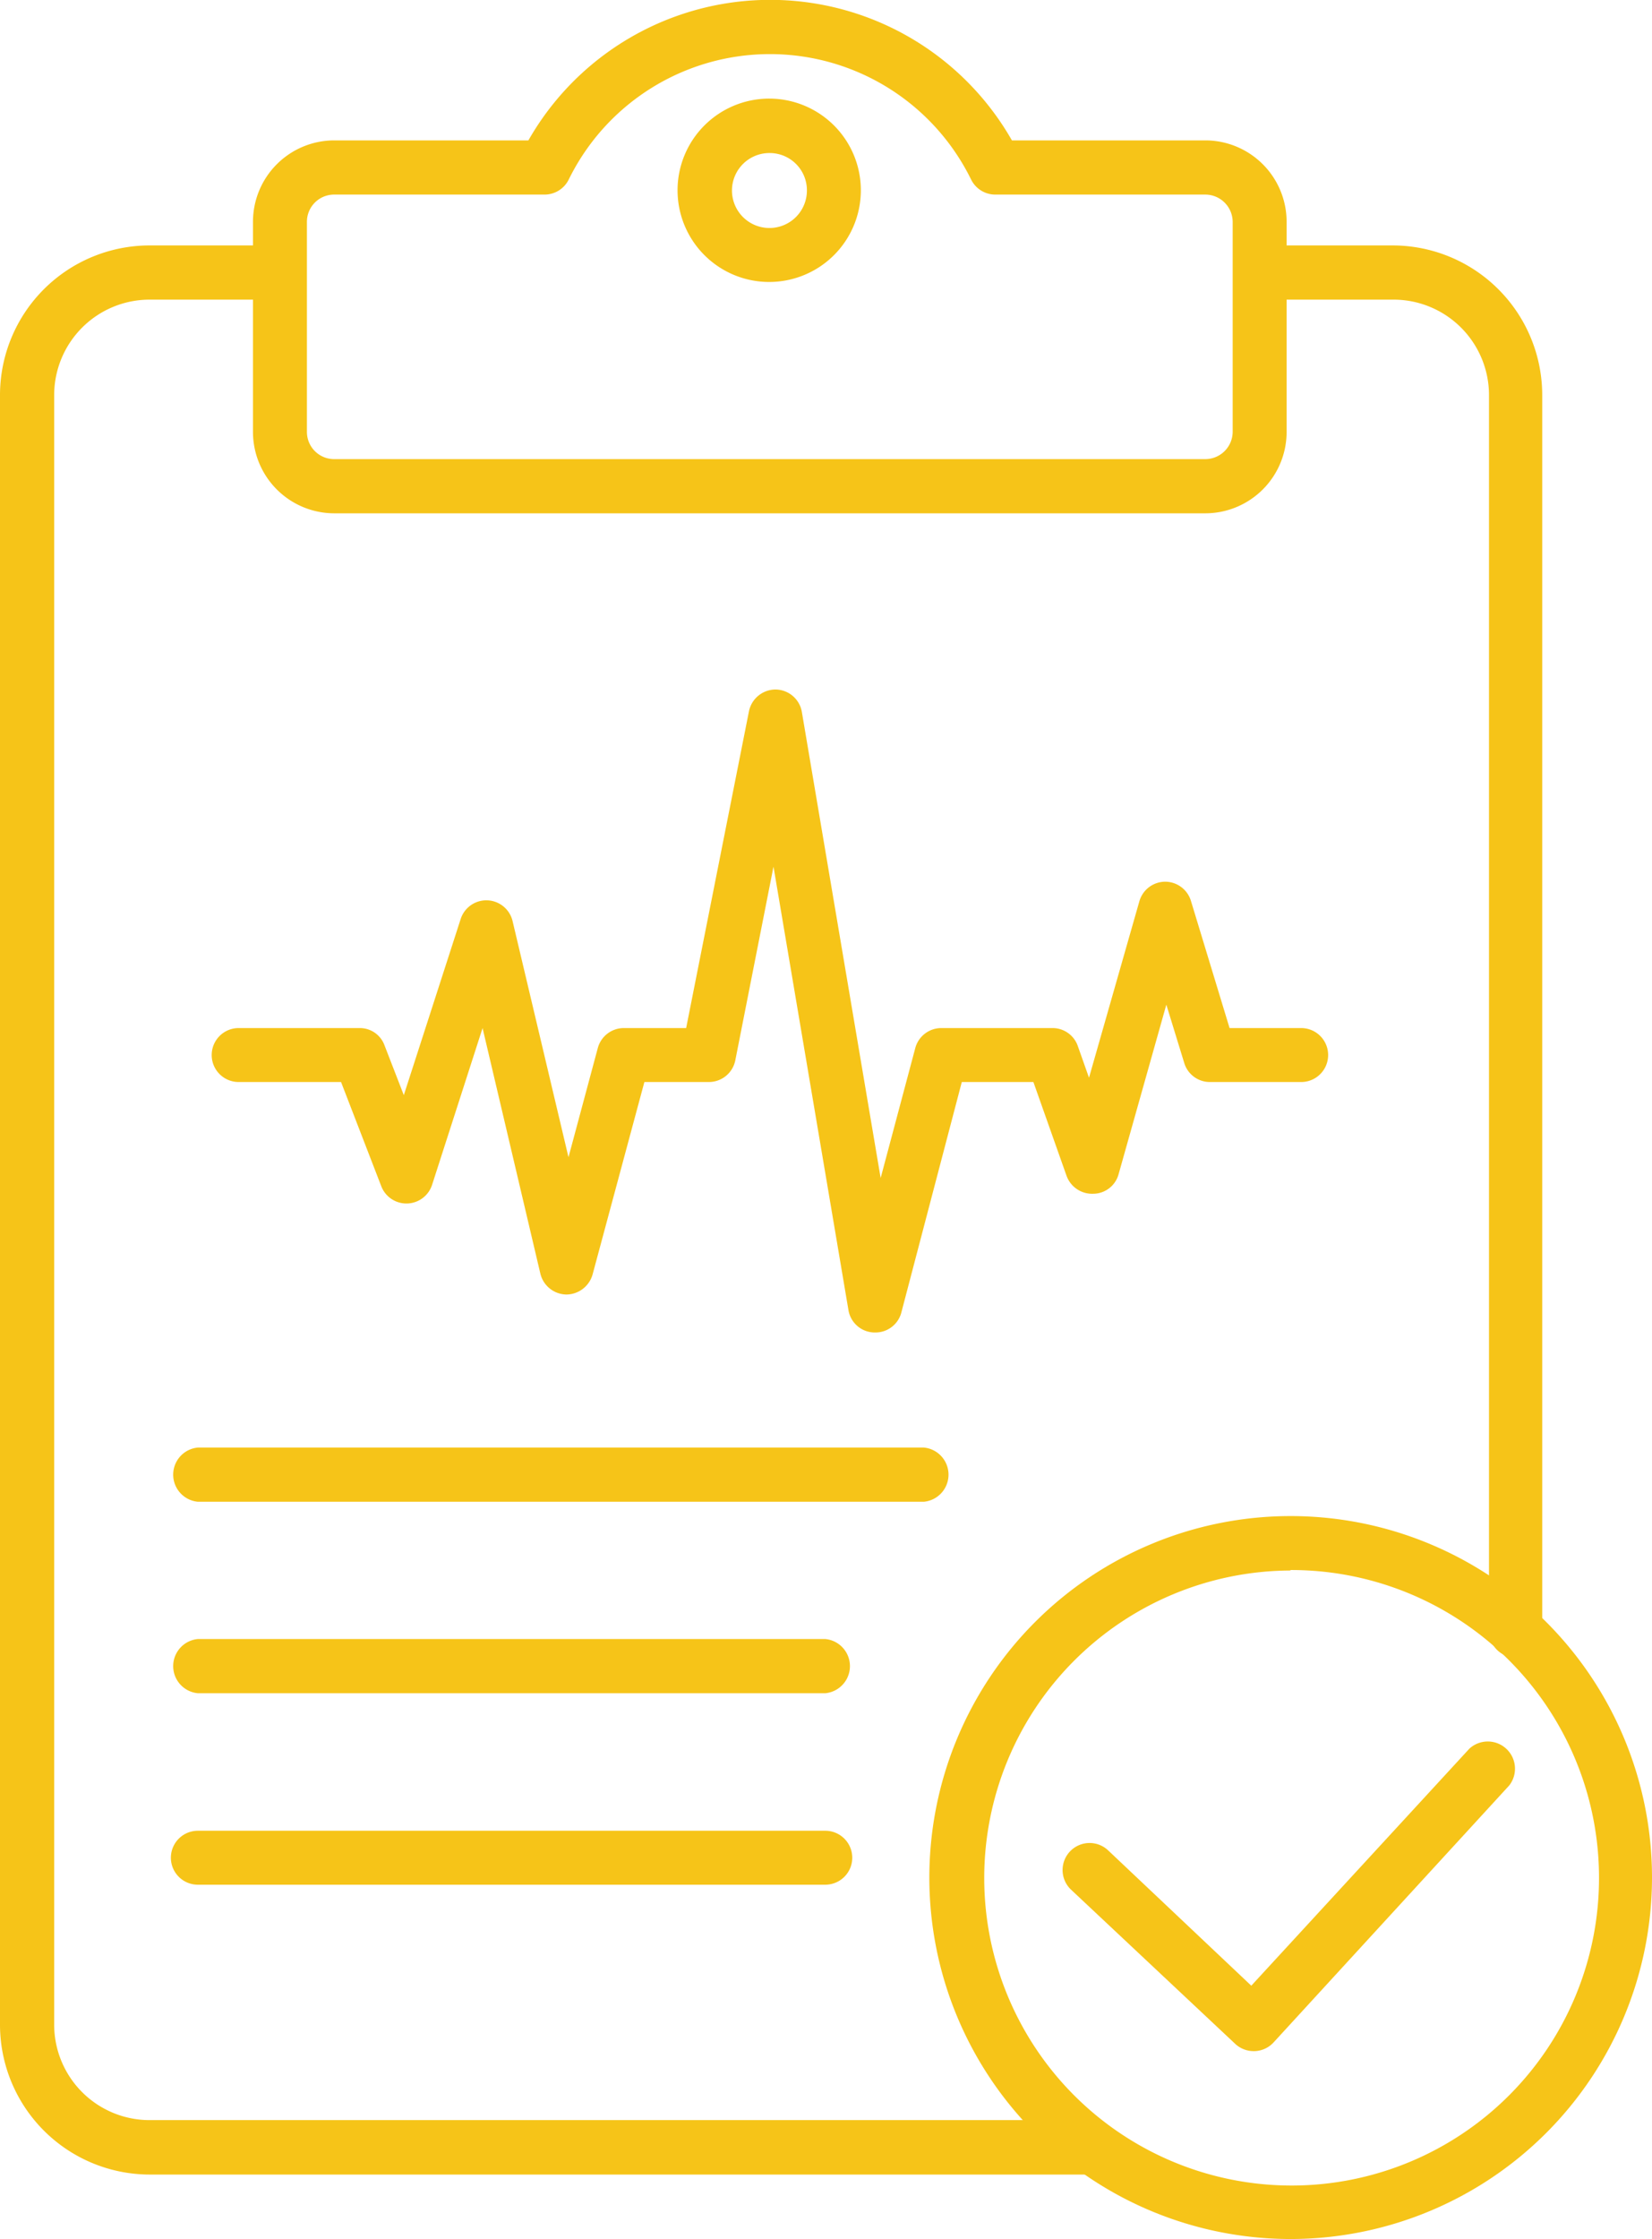
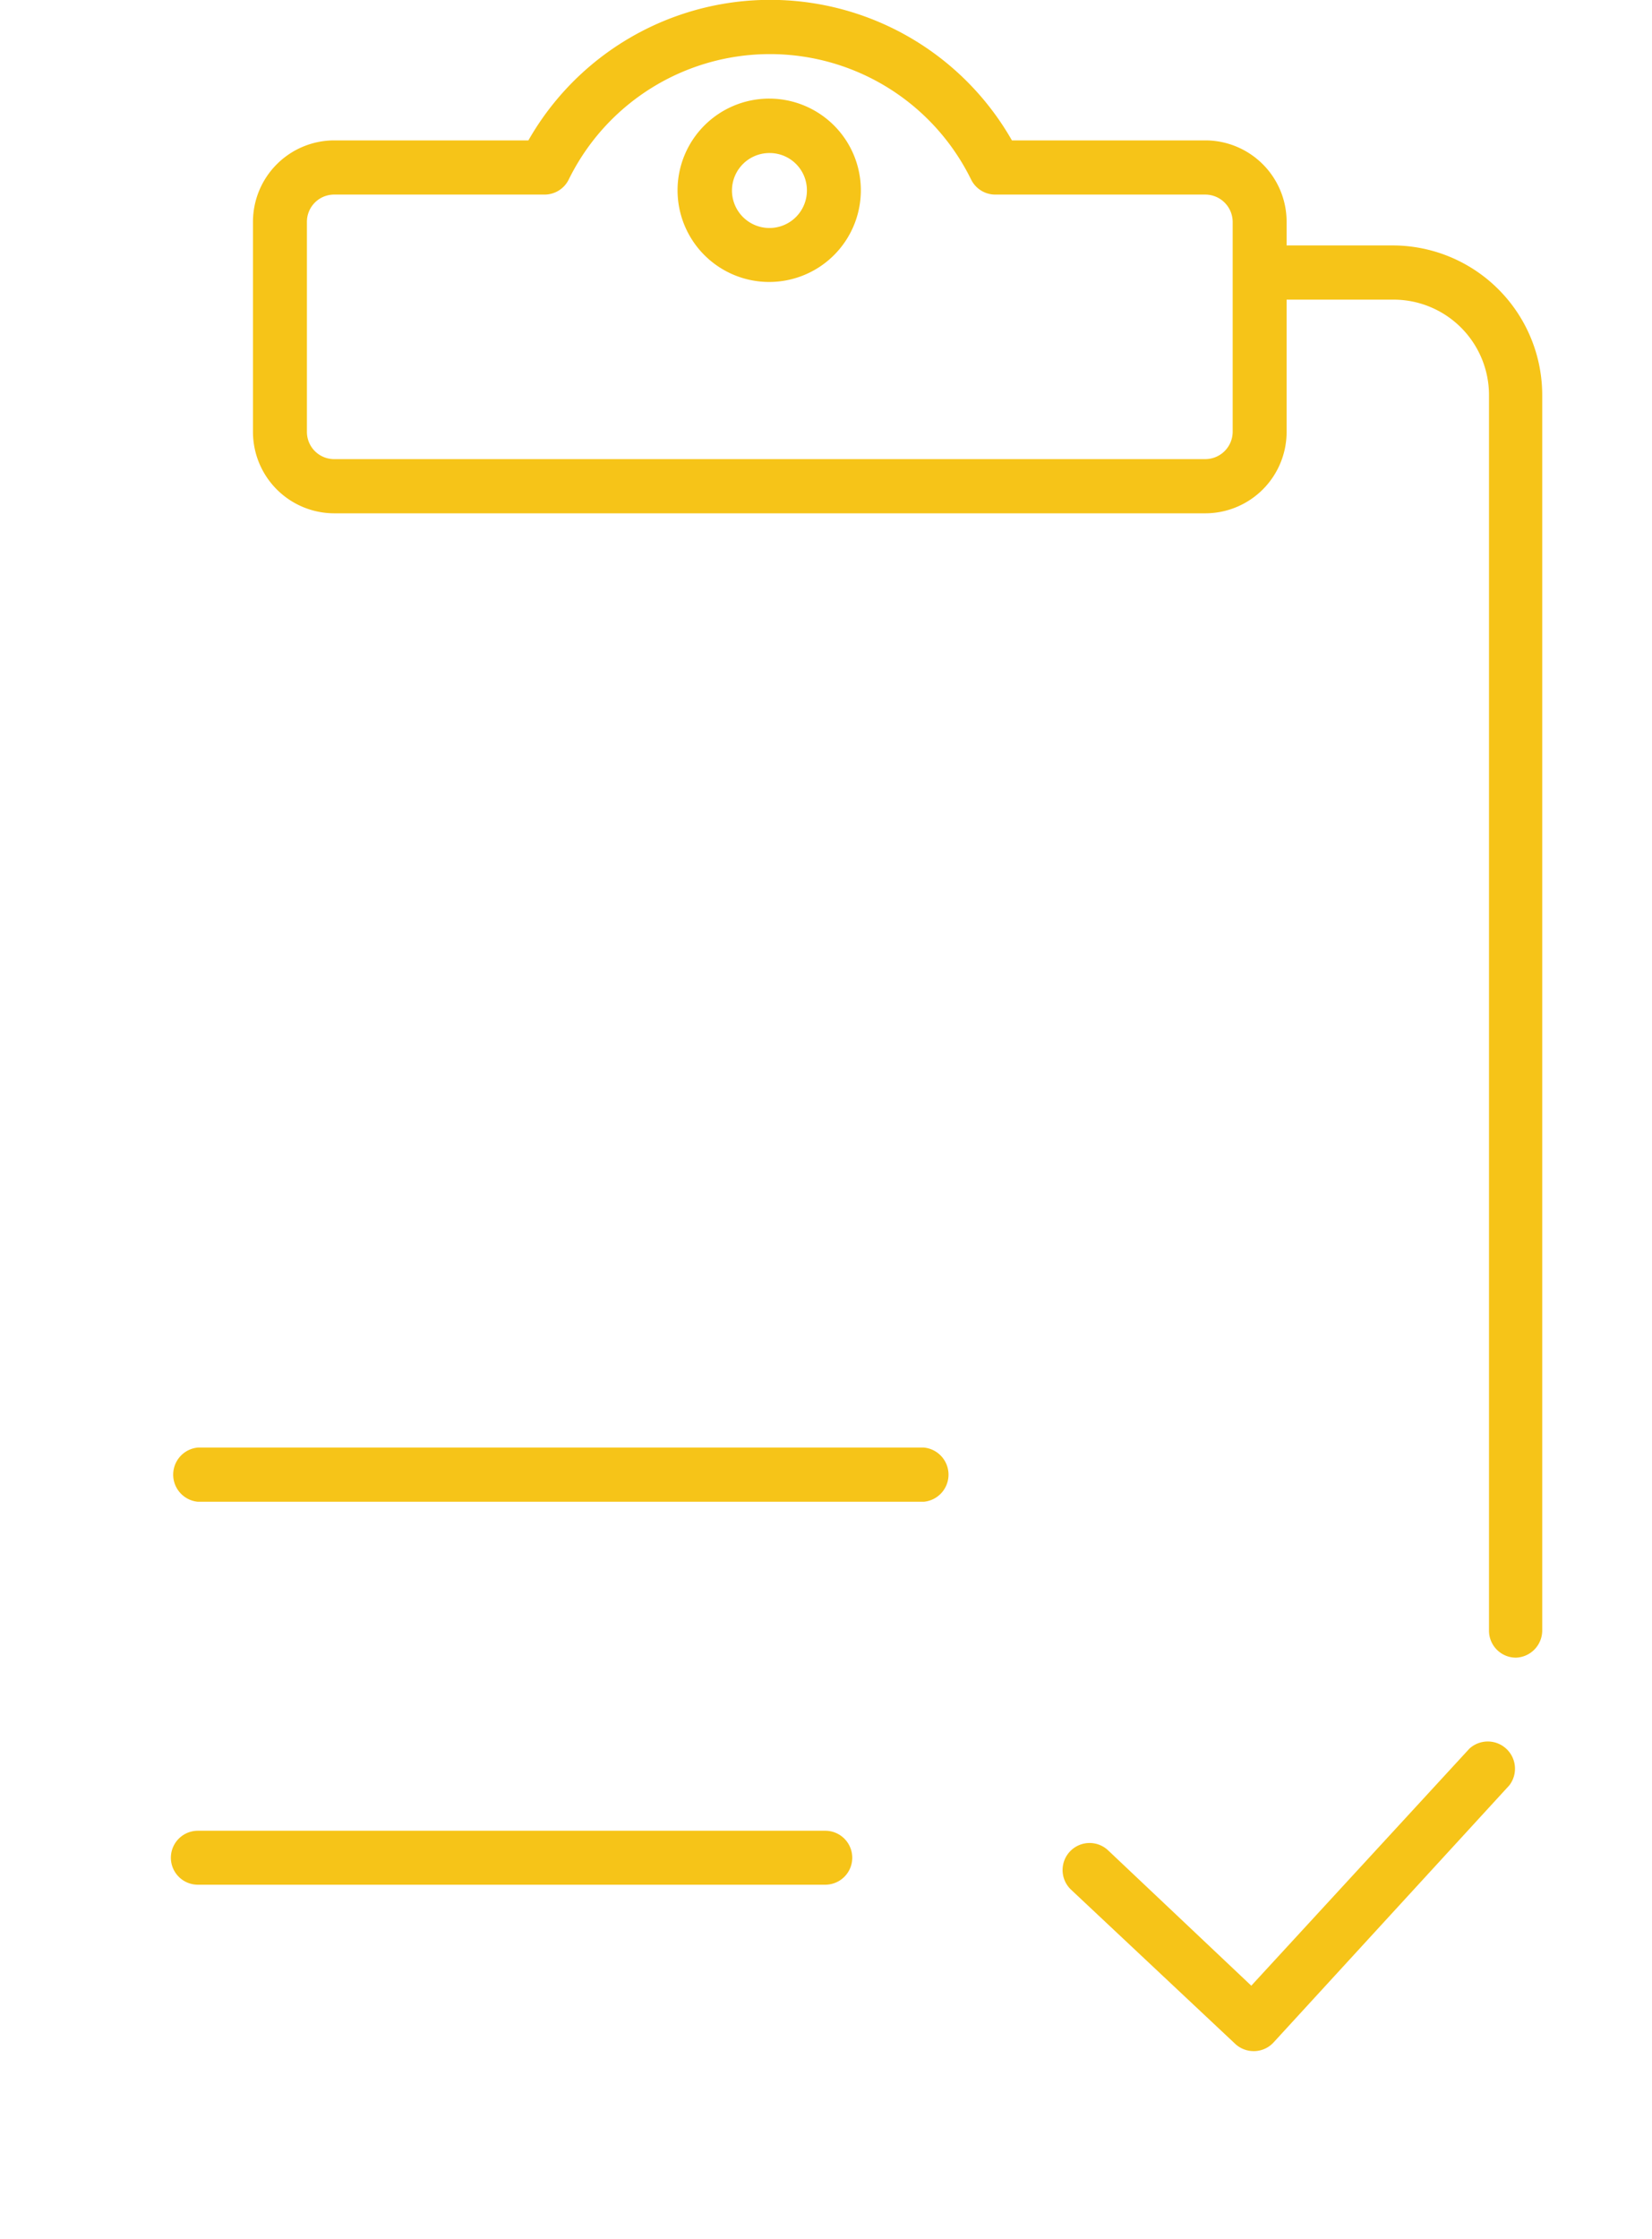
<svg xmlns="http://www.w3.org/2000/svg" viewBox="0 0 69.22 93.78">
  <g id="Layer_2" data-name="Layer 2">
    <g id="Camada_1" data-name="Camada 1">
      <g>
        <path d="M63.52,69.43a1.13,1.13,0,0,1-1.13-1.14V16.55a4,4,0,0,0-4-4H53a1.14,1.14,0,0,1,0-2.27h5.35a6.27,6.27,0,0,1,6.27,6.27V68.29A1.14,1.14,0,0,1,63.52,69.43Z" fill="#f6c418" />
-         <path d="M45.8,91.08H6.27A6.28,6.28,0,0,1,0,84.8V16.55a6.27,6.27,0,0,1,6.27-6.27h5.28a1.14,1.14,0,0,1,0,2.27H6.27a4,4,0,0,0-4,4V84.8a4,4,0,0,0,4,4H45.8a1.14,1.14,0,0,1,0,2.27Z" fill="#f6c418" />
        <path d="M50.5,21.5H14a3.41,3.41,0,0,1-3.4-3.41V9.29A3.41,3.41,0,0,1,14,5.88h8.14a11.66,11.66,0,0,1,20.26,0H50.5a3.41,3.41,0,0,1,3.41,3.41v8.8A3.41,3.41,0,0,1,50.5,21.5ZM14,8.15a1.14,1.14,0,0,0-1.14,1.14v8.8A1.14,1.14,0,0,0,14,19.23H50.5a1.15,1.15,0,0,0,1.15-1.14V9.29A1.15,1.15,0,0,0,50.5,8.15H41.69a1.13,1.13,0,0,1-1-.63,9.39,9.39,0,0,0-16.86,0,1.13,1.13,0,0,1-1,.63Zm18.27,3.66A3.84,3.84,0,1,1,36.07,8,3.84,3.84,0,0,1,32.24,11.81Zm0-5.4A1.57,1.57,0,1,0,33.81,8,1.56,1.56,0,0,0,32.24,6.41Z" fill="#f6c418" />
-         <path d="M54.07,93.78A15.14,15.14,0,1,1,69.22,78.64,15.15,15.15,0,0,1,54.07,93.78Zm0-28A12.88,12.88,0,1,0,67,78.64,12.89,12.89,0,0,0,54.07,65.76Z" fill="#f6c418" />
-         <path d="M36.67,55.81h-.05a1.12,1.12,0,0,1-1.07-.94L32.41,36.3l-1.6,8.11a1.13,1.13,0,0,1-1.11.91H27l-2.17,8.06a1.15,1.15,0,0,1-1.1.84h0a1.14,1.14,0,0,1-1.09-.88L20.22,43.06l-2.11,6.55a1.13,1.13,0,0,1-2.14.06l-1.68-4.35H10a1.13,1.13,0,1,1,0-2.26h5.06a1.1,1.1,0,0,1,1.05.72l.81,2.09,2.38-7.37a1.13,1.13,0,0,1,2.18.09l2.34,9.88,1.23-4.58a1.13,1.13,0,0,1,1.09-.83h2.61L31.38,29.8a1.14,1.14,0,0,1,1.12-.92h0a1.13,1.13,0,0,1,1.1.95l3.3,19.51,1.45-5.44a1.13,1.13,0,0,1,1.1-.84h4.65a1.12,1.12,0,0,1,1.06.75l.47,1.33,2.11-7.39a1.13,1.13,0,0,1,1.08-.82h0a1.13,1.13,0,0,1,1.08.8l1.62,5.33h3a1.13,1.13,0,1,1,0,2.26H50.7a1.12,1.12,0,0,1-1.08-.8l-.75-2.44-2,7.1A1.11,1.11,0,0,1,45.8,50a1.14,1.14,0,0,1-1.11-.75L43.3,45.32h-3L37.76,55A1.12,1.12,0,0,1,36.67,55.81Z" fill="#f6c418" />
        <path d="M38.71,62.9H8.29a1.14,1.14,0,0,1,0-2.27H38.71a1.14,1.14,0,0,1,0,2.27Z" fill="#f6c418" />
-         <path d="M34.58,70.92H8.29a1.14,1.14,0,0,1,0-2.27H34.58a1.14,1.14,0,0,1,0,2.27Z" fill="#f6c418" />
        <path d="M34.58,78.94H8.29a1.13,1.13,0,0,1,0-2.26H34.58a1.13,1.13,0,1,1,0,2.26Z" fill="#f6c418" />
        <path d="M52.53,85.91a1.13,1.13,0,0,1-.78-.31l-6.87-6.45a1.13,1.13,0,0,1,1.55-1.65l6,5.67,9.14-9.93a1.14,1.14,0,0,1,1.67,1.54L53.36,85.55a1.12,1.12,0,0,1-.79.36Z" fill="#f6c418" />
      </g>
    </g>
  </g>
</svg>